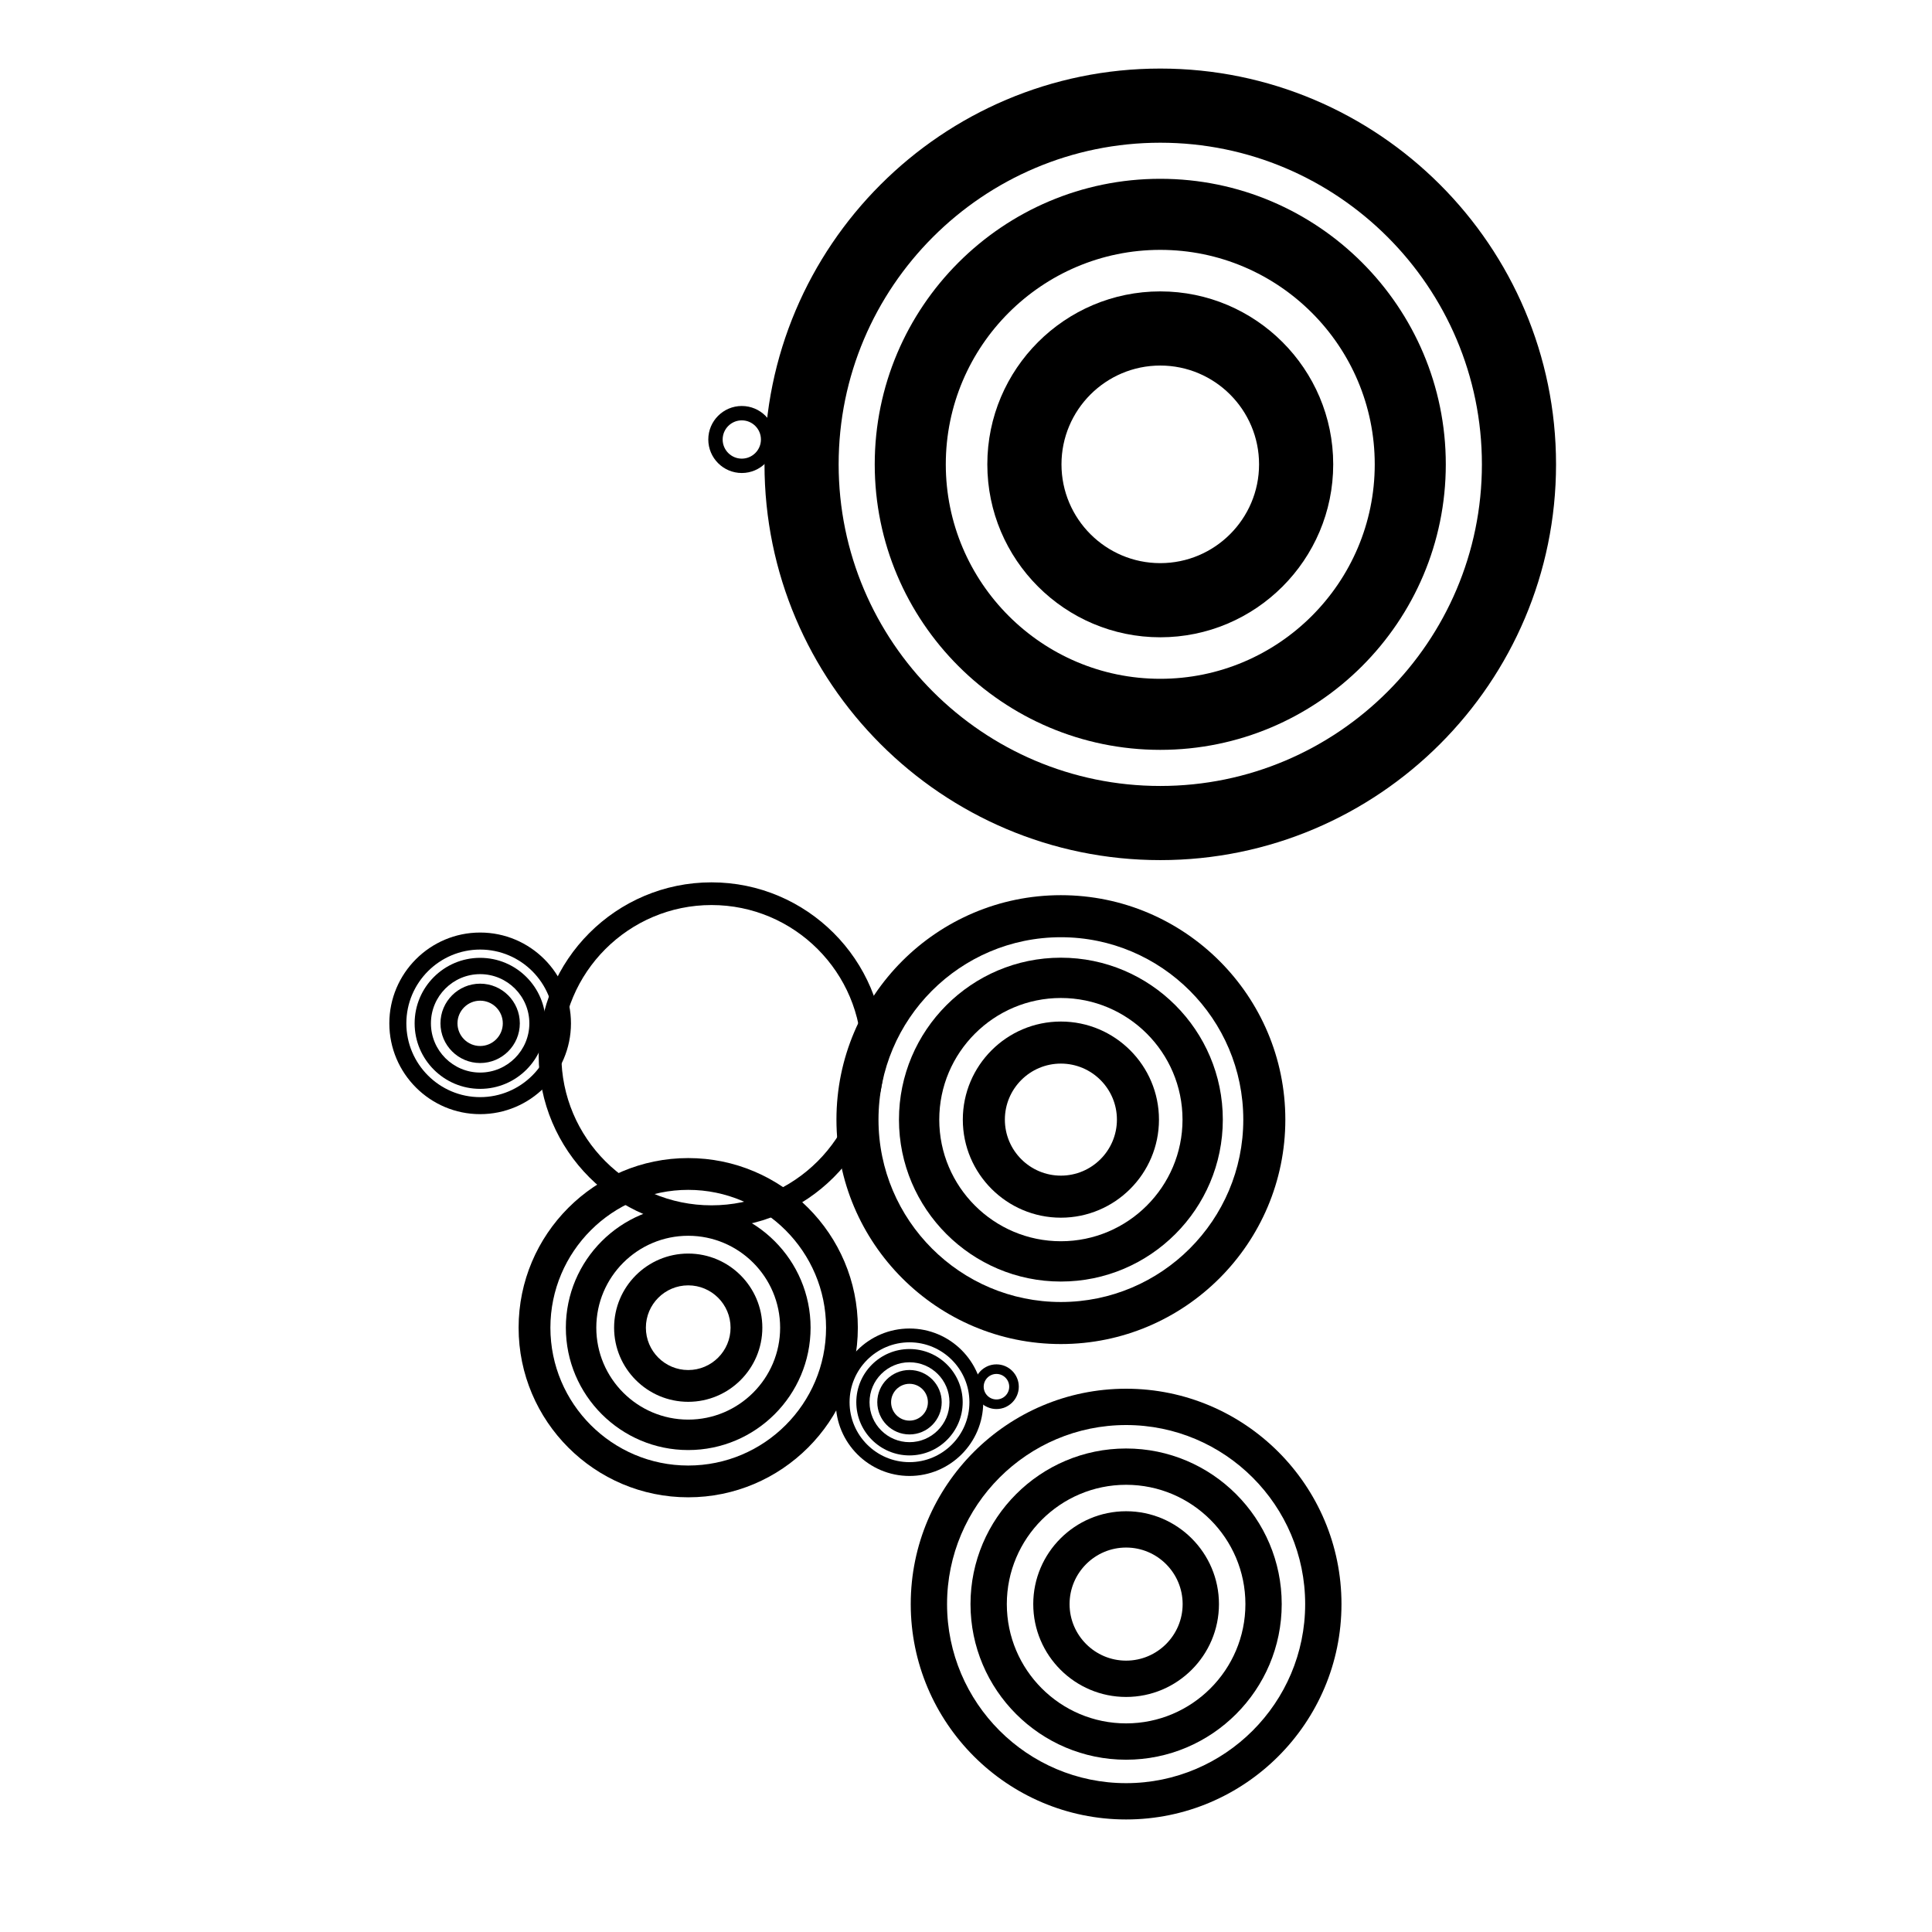
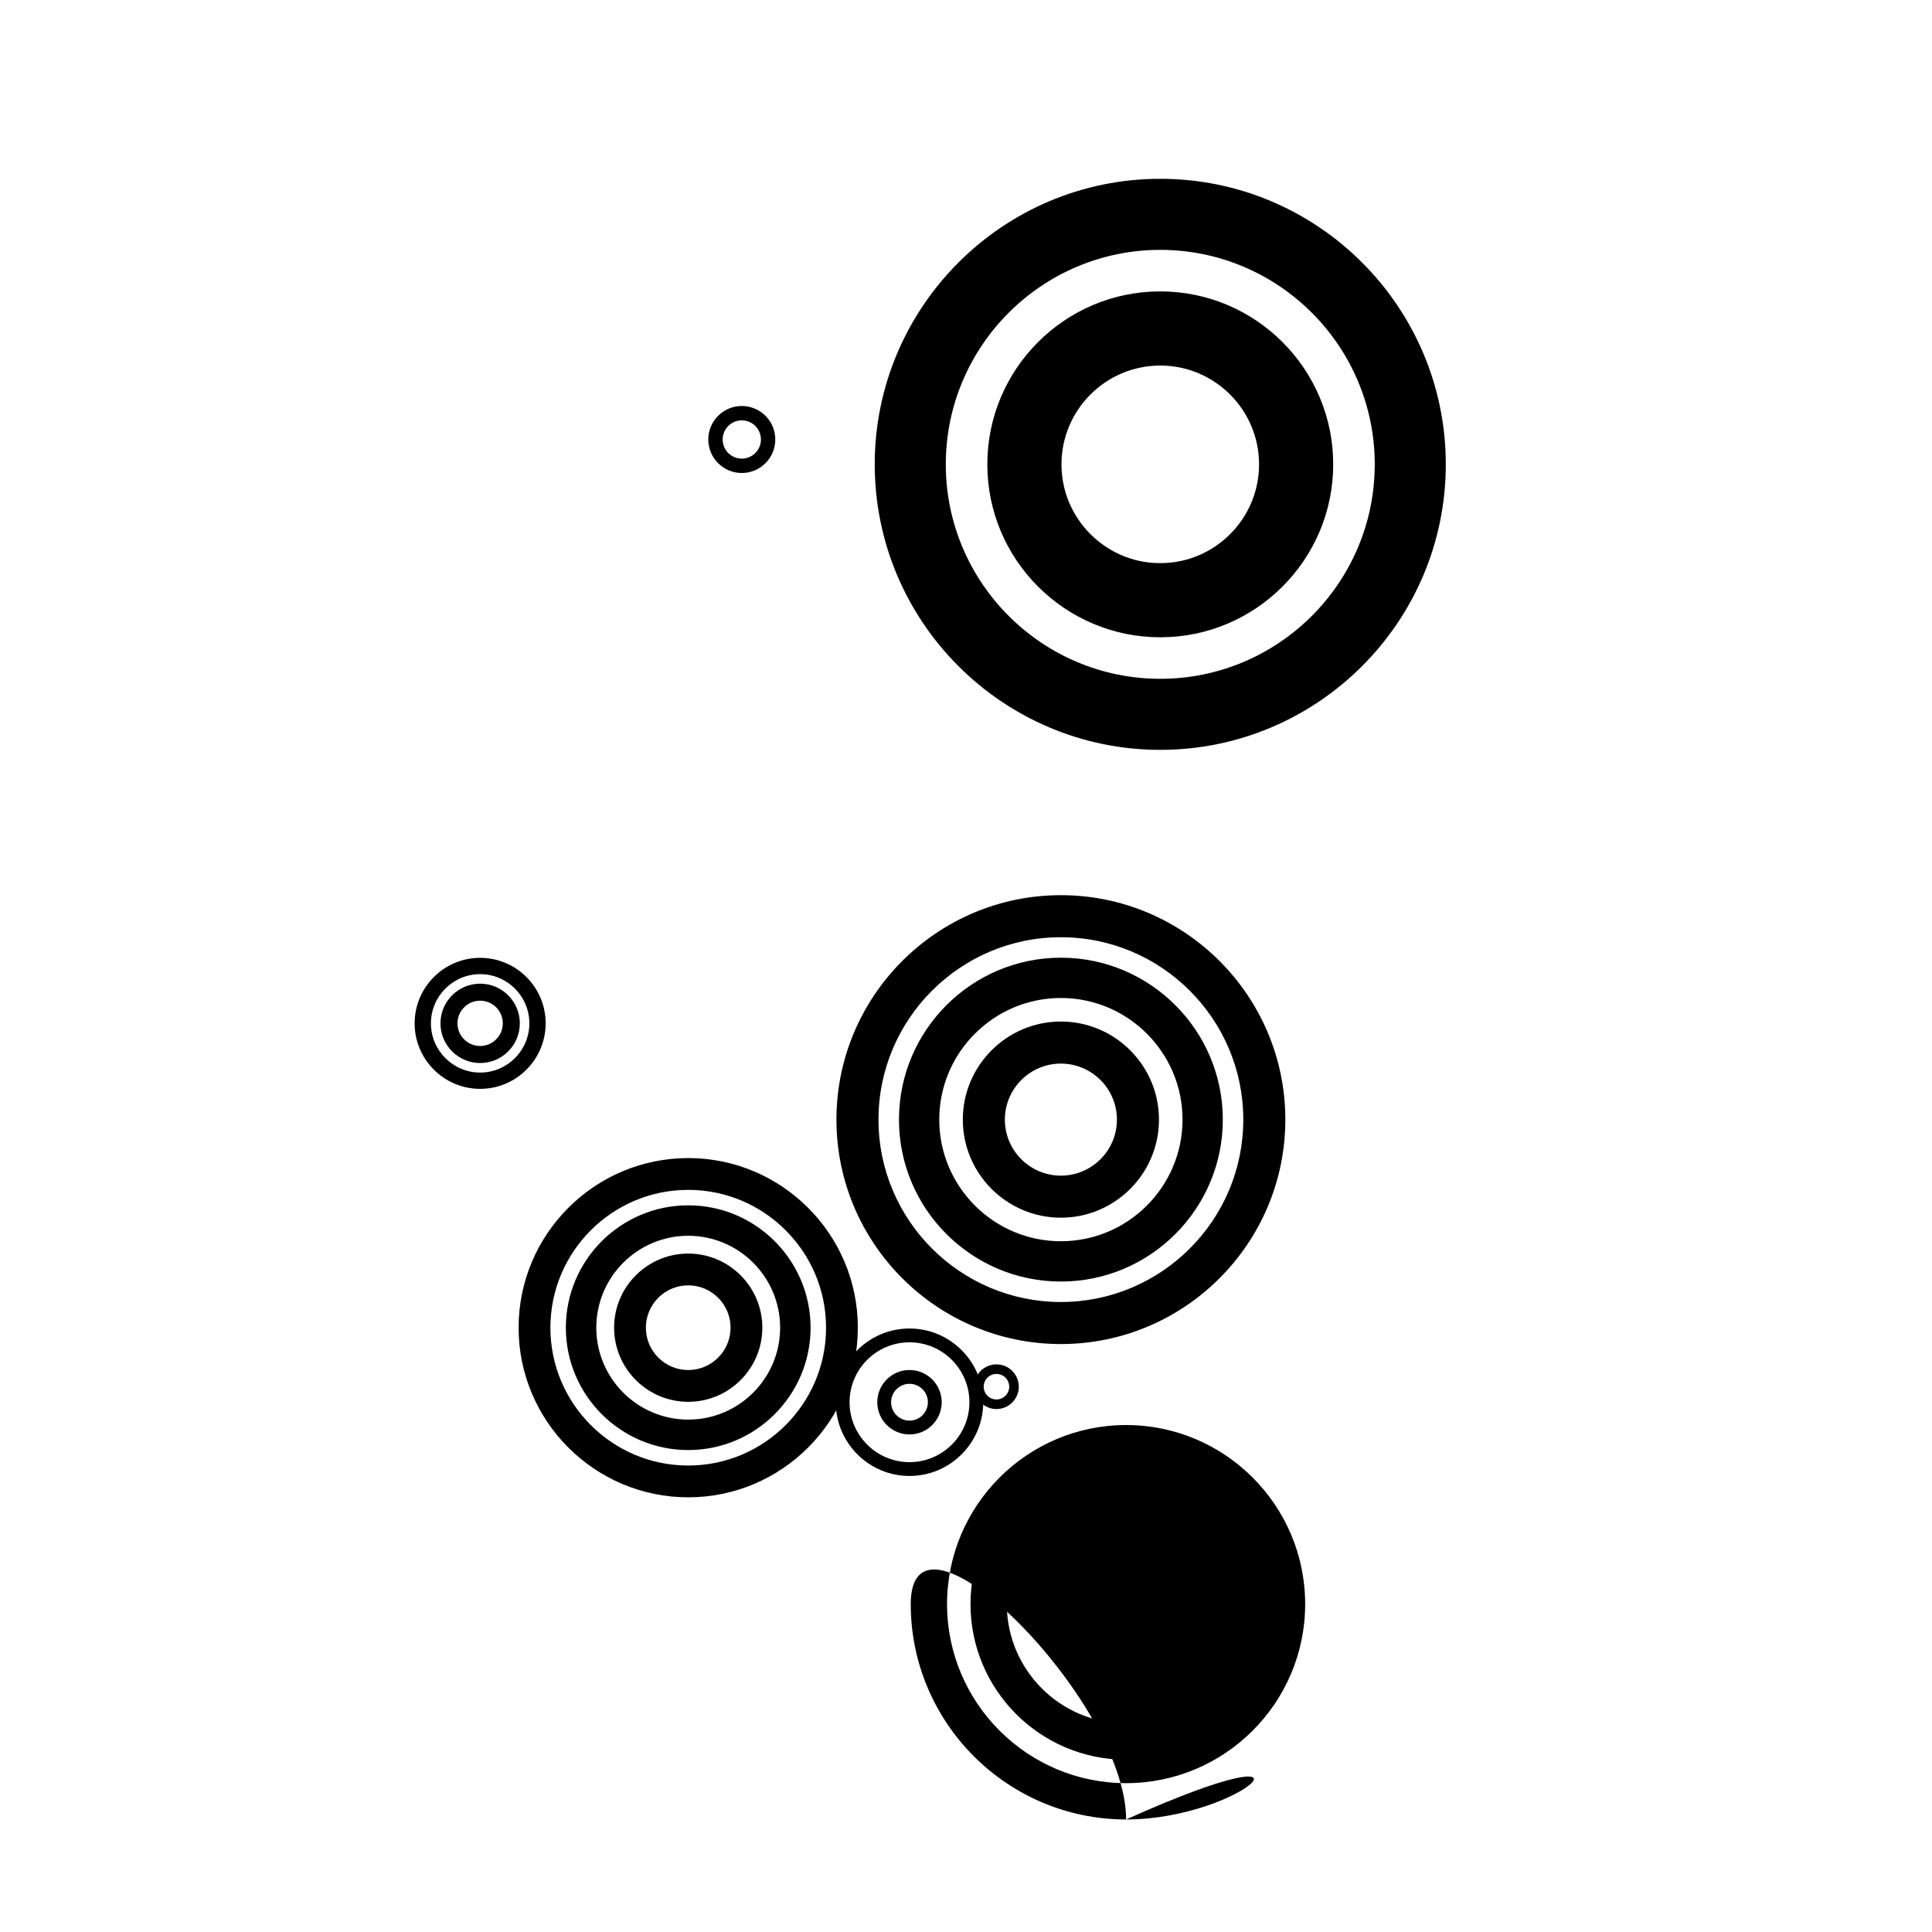
<svg xmlns="http://www.w3.org/2000/svg" version="1.1" id="Ebene_1" x="0px" y="0px" width="350px" height="350px" viewBox="0 0 350 350" enable-background="new 0 0 350 350" xml:space="preserve">
  <g>
    <g>
      <g>
        <path d="M124.677,253.952c-7.403,0-13.427-6.023-13.427-13.429c0-7.403,6.023-13.428,13.427-13.428     c7.404,0,13.428,6.024,13.428,13.428C138.105,247.929,132.081,253.952,124.677,253.952z M124.677,232.854     c-4.23,0-7.67,3.439-7.67,7.67c0,4.229,3.44,7.672,7.67,7.672s7.671-3.442,7.671-7.672     C132.348,236.293,128.907,232.854,124.677,232.854z" />
      </g>
      <g>
        <path d="M124.677,262.691c-12.224,0-22.168-9.944-22.168-22.168c0-12.223,9.944-22.166,22.168-22.166s22.168,9.943,22.168,22.166     C146.845,252.747,136.9,262.691,124.677,262.691z M124.677,223.872c-9.182,0-16.652,7.471-16.652,16.651     c0,9.183,7.47,16.652,16.652,16.652c9.183,0,16.652-7.47,16.652-16.652C141.329,231.343,133.859,223.872,124.677,223.872z" />
      </g>
      <g>
        <path d="M124.677,271.251c-16.942,0-30.726-13.784-30.726-30.728c0-16.942,13.783-30.727,30.726-30.727     c16.943,0,30.729,13.784,30.729,30.727C155.405,257.467,141.62,271.251,124.677,271.251z M124.677,215.555     c-13.768,0-24.968,11.201-24.968,24.969c0,13.769,11.201,24.971,24.968,24.971c13.77,0,24.972-11.202,24.972-24.971     C149.648,226.756,138.447,215.555,124.677,215.555z" />
      </g>
    </g>
    <g>
      <g>
        <path d="M86.983,192.577c-3.963,0-7.188-3.225-7.188-7.188c0-3.964,3.225-7.188,7.188-7.188s7.188,3.225,7.188,7.188     C94.171,189.353,90.947,192.577,86.983,192.577z M86.983,181.283c-2.265,0-4.106,1.841-4.106,4.106     c0,2.264,1.841,4.104,4.106,4.104c2.264,0,4.105-1.841,4.105-4.104C91.089,183.124,89.248,181.283,86.983,181.283z" />
      </g>
      <g>
        <path d="M86.983,197.257c-6.545,0-11.869-5.324-11.869-11.867c0-6.545,5.324-11.869,11.869-11.869     c6.544,0,11.868,5.324,11.868,11.869C98.851,191.933,93.527,197.257,86.983,197.257z M86.983,176.475     c-4.916,0-8.916,4-8.916,8.915s4,8.914,8.916,8.914c4.915,0,8.914-3.999,8.914-8.914S91.898,176.475,86.983,176.475z" />
      </g>
      <g>
-         <path d="M86.983,201.839c-9.071,0-16.452-7.38-16.452-16.449c0-9.071,7.381-16.451,16.452-16.451     c9.071,0,16.452,7.379,16.452,16.451C103.435,194.459,96.054,201.839,86.983,201.839z M86.983,172.022     c-7.372,0-13.369,5.997-13.369,13.368s5.997,13.366,13.369,13.366s13.369-5.995,13.369-13.366S94.355,172.022,86.983,172.022z" />
-       </g>
+         </g>
    </g>
    <g>
      <g>
        <path d="M192.189,220.595c-9.796,0-17.766-7.969-17.766-17.765c0-9.798,7.97-17.768,17.766-17.768     c9.798,0,17.769,7.97,17.769,17.768C209.958,212.626,201.987,220.595,192.189,220.595z M192.189,192.68     c-5.597,0-10.148,4.554-10.148,10.15c0,5.596,4.552,10.147,10.148,10.147c5.598,0,10.151-4.552,10.151-10.147     C202.341,197.233,197.787,192.68,192.189,192.68z" />
      </g>
      <g>
        <path d="M192.189,232.164c-16.174,0-29.333-13.159-29.333-29.334s13.159-29.335,29.333-29.335     c16.176,0,29.336,13.16,29.336,29.335S208.365,232.164,192.189,232.164z M192.189,180.796c-12.148,0-22.033,9.885-22.033,22.034     c0,12.148,9.884,22.033,22.033,22.033c12.151,0,22.036-9.885,22.036-22.033C214.226,190.681,204.341,180.796,192.189,180.796z" />
      </g>
      <g>
        <path d="M192.189,243.488c-22.419,0-40.659-18.238-40.659-40.658s18.24-40.66,40.659-40.66c22.42,0,40.662,18.24,40.662,40.66     S214.609,243.488,192.189,243.488z M192.189,169.788c-18.219,0-33.042,14.824-33.042,33.042s14.822,33.041,33.042,33.041     c18.221,0,33.045-14.822,33.045-33.041S210.41,169.788,192.189,169.788z" />
      </g>
    </g>
    <g>
      <g>
        <path d="M204.005,307.419c-9.274,0-16.822-7.545-16.822-16.821s7.548-16.823,16.822-16.823c9.275,0,16.82,7.547,16.82,16.823     S213.28,307.419,204.005,307.419z M204.005,280.353c-5.648,0-10.243,4.596-10.243,10.245c0,5.646,4.595,10.242,10.243,10.242     c5.647,0,10.242-4.596,10.242-10.242C214.247,284.948,209.652,280.353,204.005,280.353z" />
      </g>
      <g>
        <path d="M204.005,318.789c-15.544,0-28.189-12.647-28.189-28.191c0-15.545,12.646-28.19,28.189-28.19s28.19,12.646,28.19,28.19     C232.195,306.142,219.549,318.789,204.005,318.789z M204.005,268.985c-11.916,0-21.611,9.696-21.611,21.612     s9.695,21.611,21.611,21.611c11.917,0,21.612-9.695,21.612-21.611S215.922,268.985,204.005,268.985z" />
      </g>
      <g>
-         <path d="M204.005,329.613c-21.514,0-39.016-17.503-39.016-39.016c0-21.515,17.502-39.017,39.016-39.017     s39.017,17.502,39.017,39.017C243.021,312.11,225.519,329.613,204.005,329.613z M204.005,258.16     c-17.885,0-32.437,14.552-32.437,32.438s14.552,32.438,32.437,32.438c17.887,0,32.438-14.552,32.438-32.438     S221.892,258.16,204.005,258.16z" />
+         <path d="M204.005,329.613c-21.514,0-39.016-17.503-39.016-39.016s39.017,17.502,39.017,39.017C243.021,312.11,225.519,329.613,204.005,329.613z M204.005,258.16     c-17.885,0-32.437,14.552-32.437,32.438s14.552,32.438,32.437,32.438c17.887,0,32.438-14.552,32.438-32.438     S221.892,258.16,204.005,258.16z" />
      </g>
    </g>
    <g>
      <g>
        <path d="M210.193,115.45c-17.275,0-31.33-14.056-31.33-31.331c0-17.276,14.055-31.33,31.33-31.33s31.331,14.054,31.331,31.33     C241.524,101.395,227.469,115.45,210.193,115.45z M210.193,66.222c-9.868,0-17.896,8.028-17.896,17.897     c0,9.87,8.028,17.898,17.896,17.898c9.869,0,17.898-8.028,17.898-17.898C228.092,74.25,220.063,66.222,210.193,66.222z" />
      </g>
      <g>
        <path d="M210.193,135.844c-28.521,0-51.727-23.204-51.727-51.725c0-28.522,23.205-51.727,51.727-51.727     s51.726,23.205,51.726,51.727C261.919,112.64,238.715,135.844,210.193,135.844z M210.193,45.266     c-21.424,0-38.854,17.429-38.854,38.853c0,21.423,17.43,38.853,38.854,38.853s38.854-17.43,38.854-38.853     C249.047,62.695,231.617,45.266,210.193,45.266z" />
      </g>
      <g>
-         <path d="M210.193,155.818c-39.534,0-71.697-32.164-71.697-71.699c0-39.535,32.163-71.698,71.697-71.698     c39.535,0,71.698,32.163,71.698,71.698C281.892,123.654,249.729,155.818,210.193,155.818z M210.193,25.854     c-32.128,0-58.265,26.138-58.265,58.265s26.137,58.266,58.265,58.266s58.268-26.138,58.268-58.266S242.321,25.854,210.193,25.854     z" />
-       </g>
+         </g>
    </g>
    <g>
      <path d="M164.763,259.863c-3.218,0-5.835-2.618-5.835-5.838c0-3.218,2.617-5.836,5.835-5.836c3.219,0,5.836,2.618,5.836,5.836    C170.599,257.245,167.981,259.863,164.763,259.863z M164.763,250.691c-1.838,0-3.334,1.496-3.334,3.334    c0,1.84,1.496,3.336,3.334,3.336c1.839,0,3.334-1.496,3.334-3.336C168.097,252.188,166.602,250.691,164.763,250.691z" />
    </g>
    <g>
      <path d="M180.517,255.261c-2.232,0-4.048-1.814-4.048-4.046c0-2.232,1.815-4.048,4.048-4.048c2.23,0,4.047,1.815,4.047,4.048    C184.563,253.446,182.747,255.261,180.517,255.261z M180.517,248.901c-1.275,0-2.313,1.038-2.313,2.313    c0,1.274,1.037,2.312,2.313,2.312c1.274,0,2.312-1.037,2.312-2.312C182.828,249.939,181.791,248.901,180.517,248.901z" />
    </g>
    <g>
      <path d="M134.383,85.689c-3.347,0-6.069-2.724-6.069-6.071c0-3.346,2.723-6.069,6.069-6.069c3.346,0,6.069,2.723,6.069,6.069    C140.452,82.966,137.729,85.689,134.383,85.689z M134.383,76.152c-1.912,0-3.467,1.555-3.467,3.467    c0,1.912,1.555,3.468,3.467,3.468c1.911,0,3.467-1.556,3.467-3.468C137.85,77.707,136.294,76.152,134.383,76.152z" />
    </g>
    <g>
-       <path d="M164.763,263.663c-5.313,0-9.636-4.324-9.636-9.638c0-5.313,4.323-9.635,9.636-9.635c5.314,0,9.637,4.322,9.637,9.635    C174.4,259.339,170.077,263.663,164.763,263.663z M164.763,246.788c-3.991,0-7.239,3.246-7.239,7.237    c0,3.992,3.248,7.239,7.239,7.239c3.992,0,7.24-3.247,7.24-7.239C172.003,250.034,168.754,246.788,164.763,246.788z" />
-     </g>
+       </g>
    <g>
      <path d="M164.763,267.384c-7.365,0-13.357-5.992-13.357-13.358c0-7.364,5.992-13.354,13.357-13.354    c7.366,0,13.358,5.99,13.358,13.354C178.121,261.392,172.128,267.384,164.763,267.384z M164.763,243.173    c-5.985,0-10.855,4.868-10.855,10.853c0,5.986,4.87,10.856,10.855,10.856c5.986,0,10.856-4.87,10.856-10.856    C175.619,248.041,170.749,243.173,164.763,243.173z" />
    </g>
    <g>
-       <path d="M128.898,222.468c-17.266,0-31.313-14.046-31.313-31.312c0-17.265,14.046-31.311,31.313-31.311    c17.265,0,31.312,14.046,31.312,31.311C160.21,208.422,146.164,222.468,128.898,222.468z M128.898,163.957    c-14.999,0-27.201,12.202-27.201,27.199c0,14.998,12.202,27.201,27.201,27.201c14.998,0,27.2-12.203,27.2-27.201    C156.098,176.159,143.896,163.957,128.898,163.957z" />
-     </g>
+       </g>
  </g>
</svg>